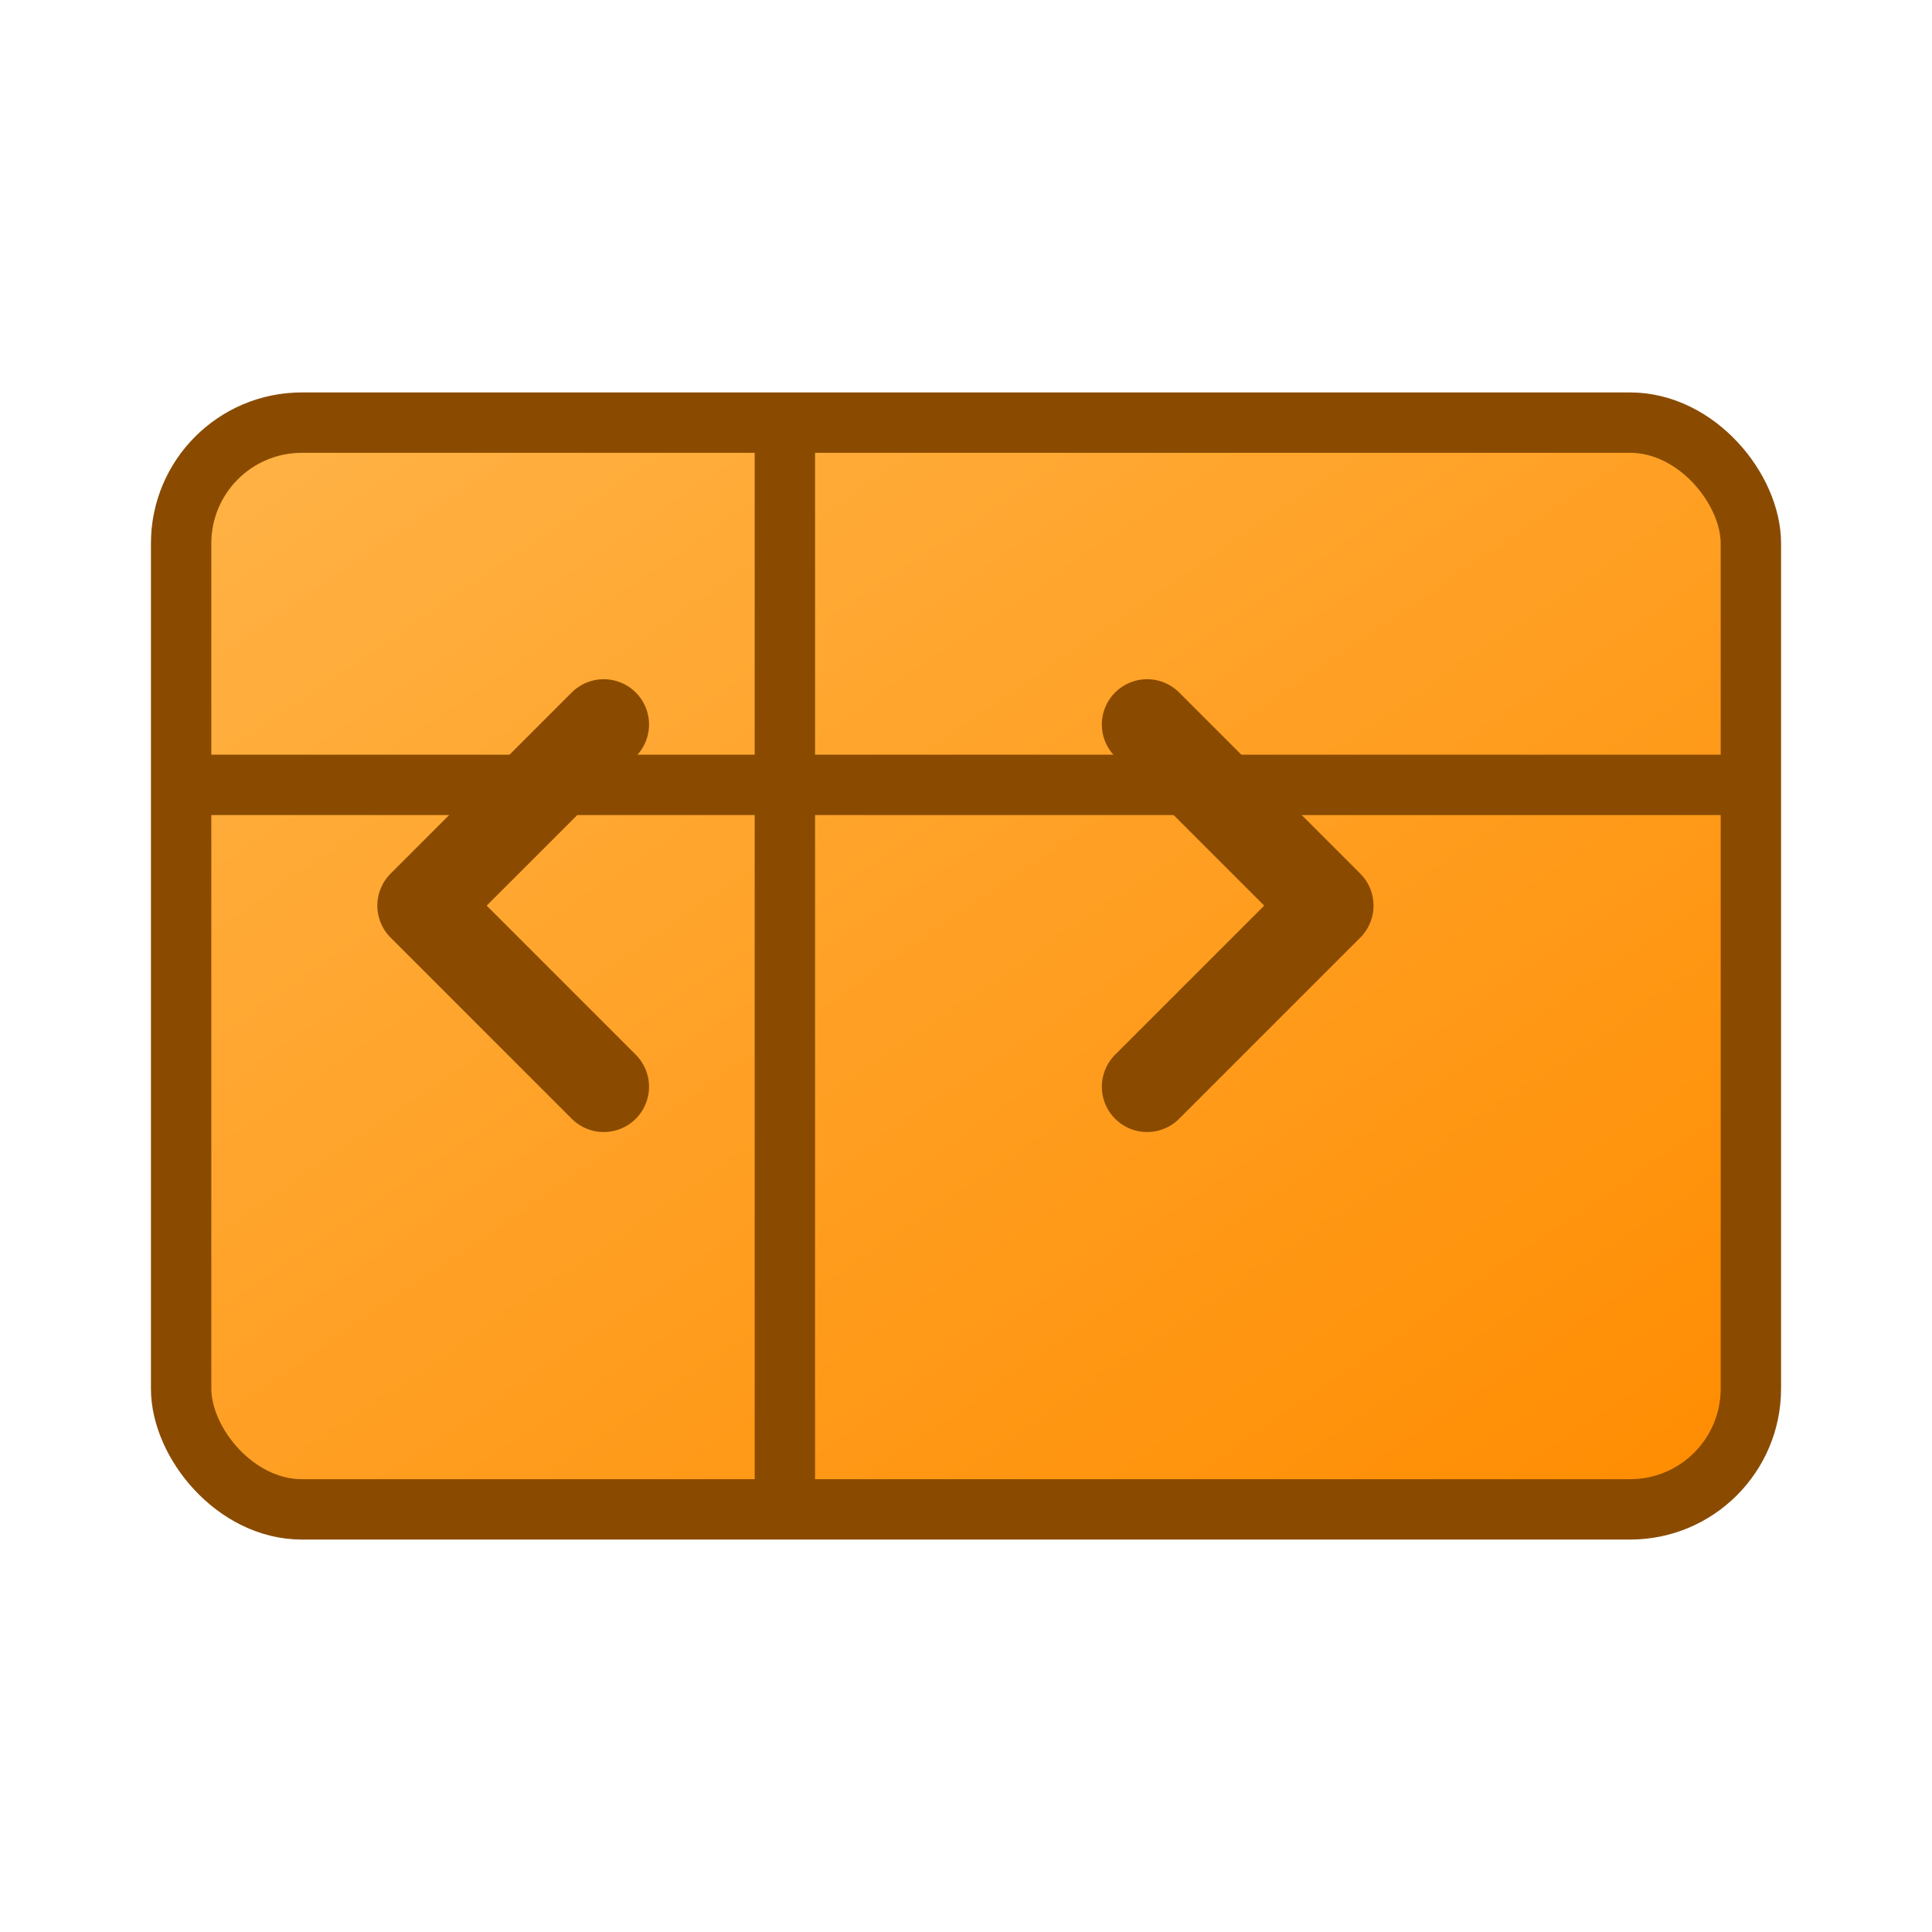
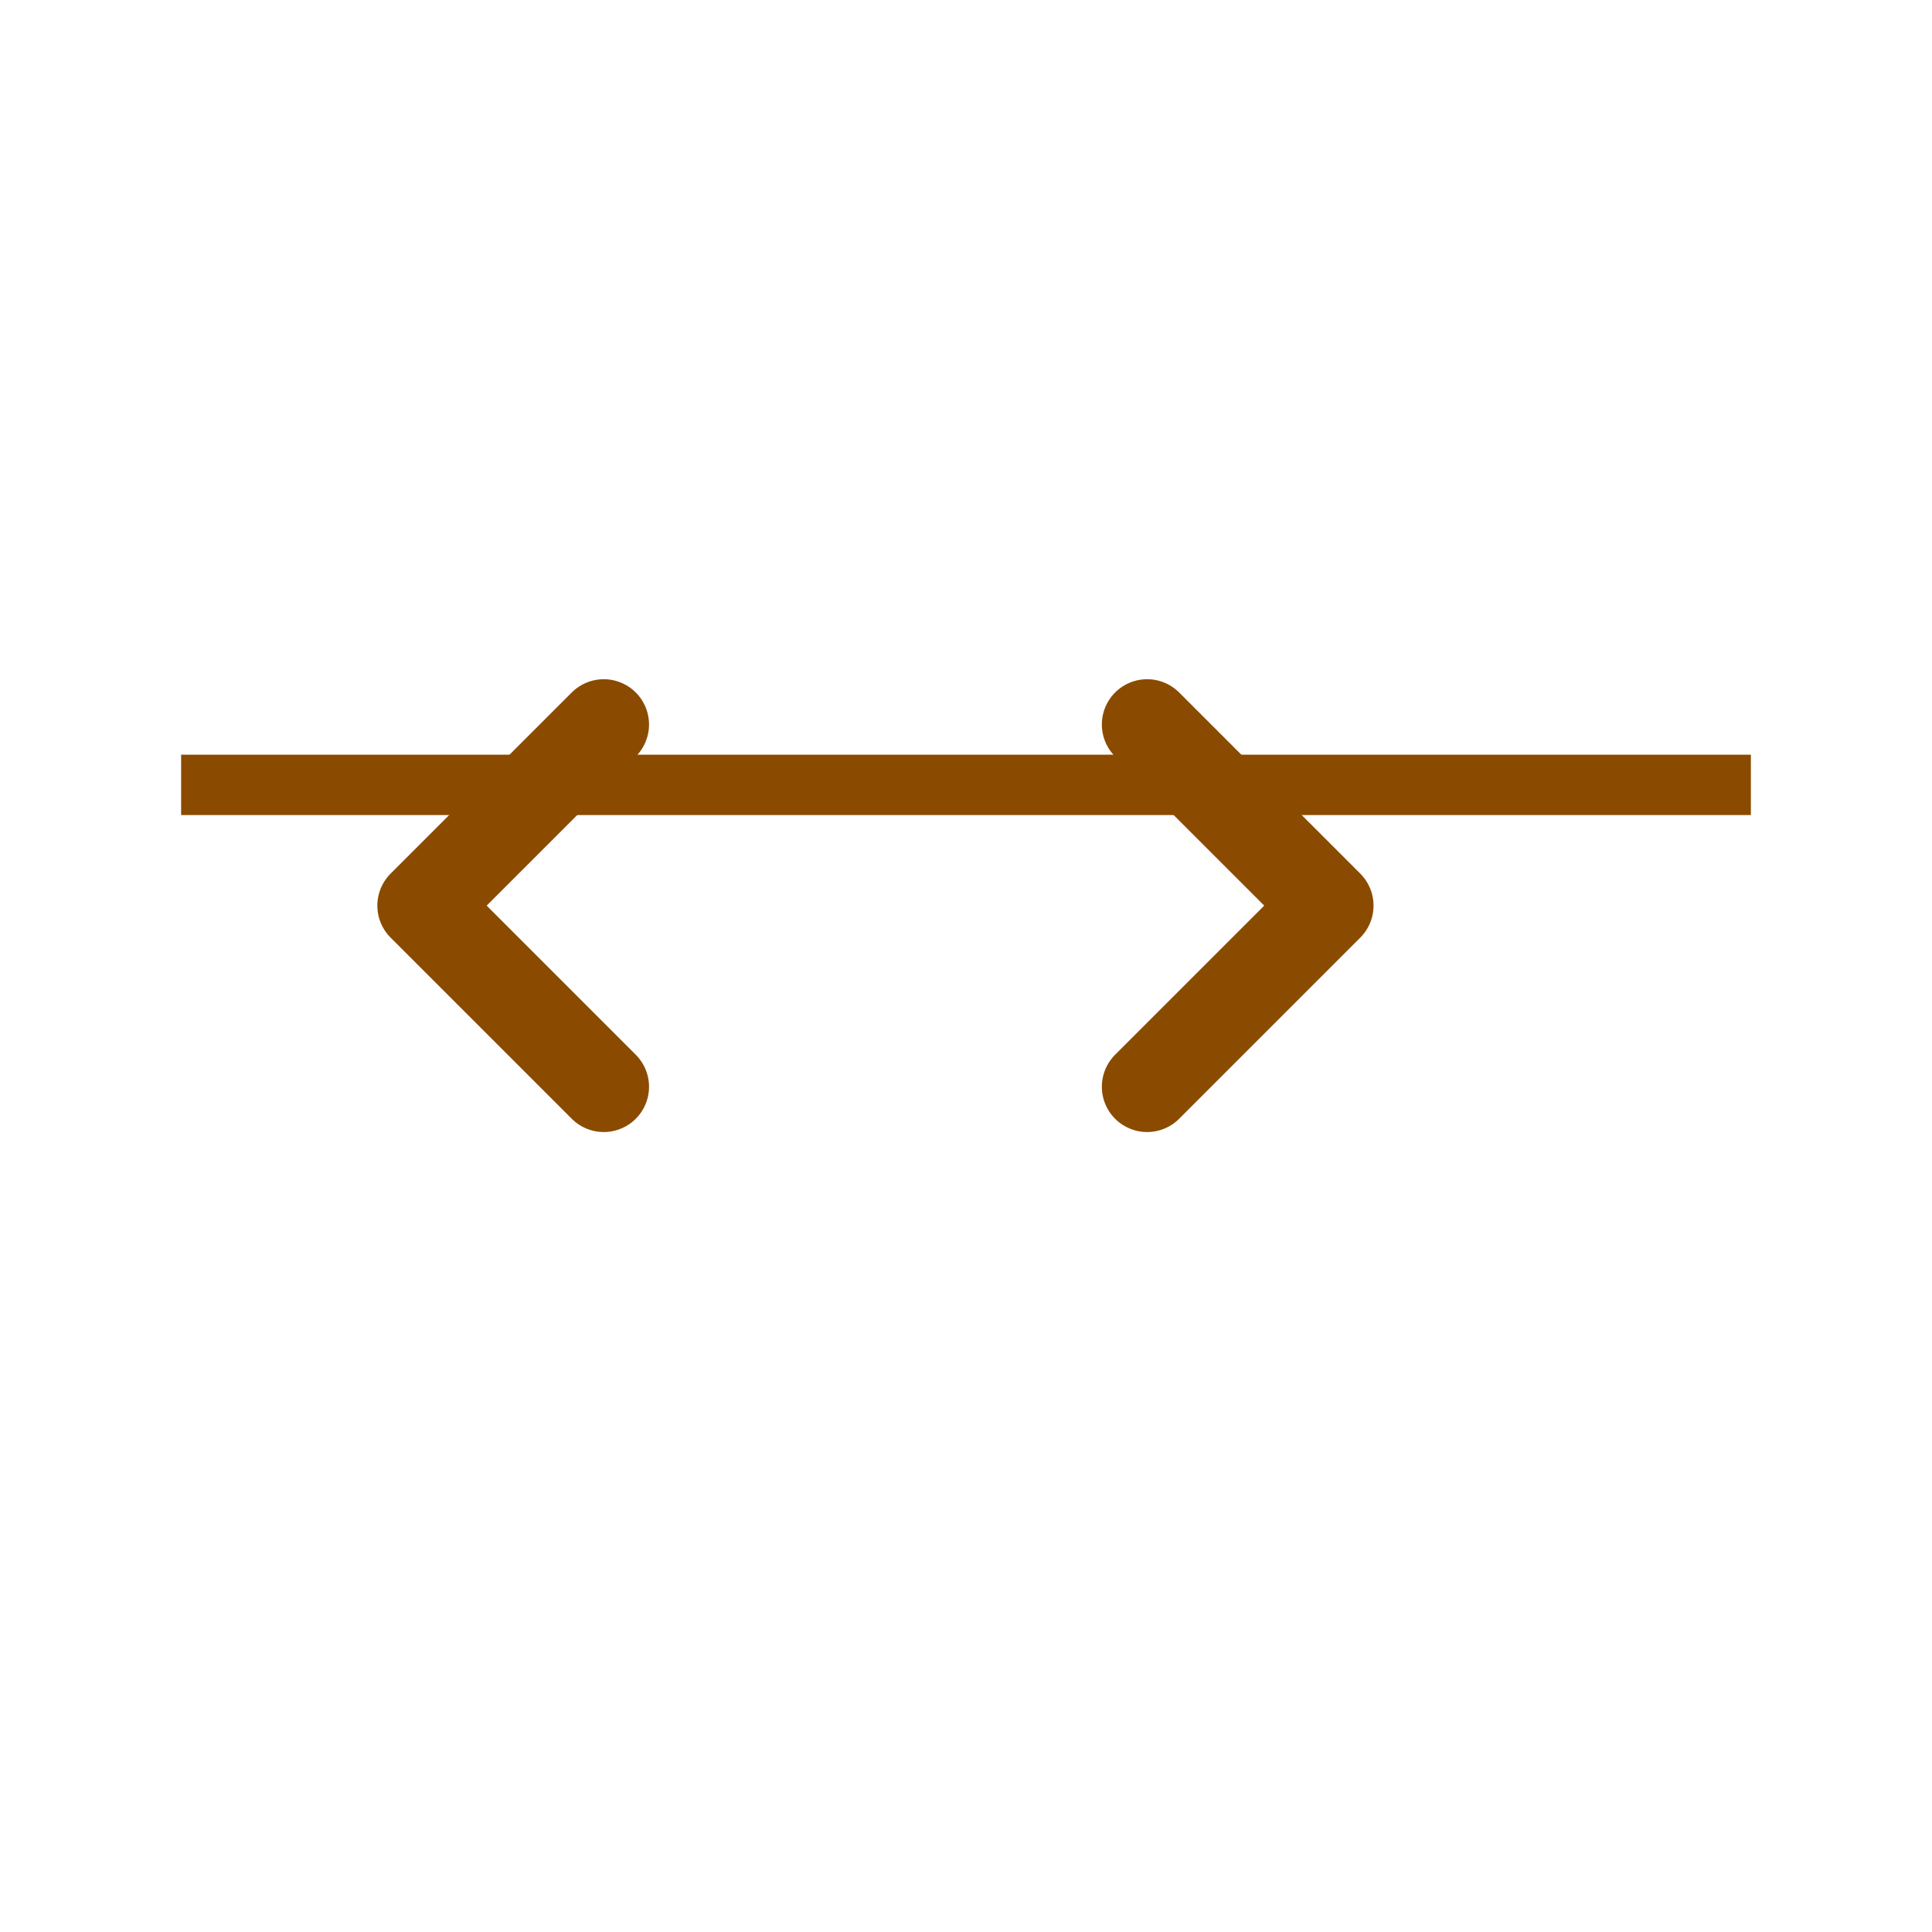
<svg xmlns="http://www.w3.org/2000/svg" viewBox="0 0 64 64">
  <defs>
    <linearGradient id="g" x1="0" y1="0" x2="1" y2="1">
      <stop offset="0%" stop-color="#ffb347" />
      <stop offset="100%" stop-color="#ff8c00" />
    </linearGradient>
  </defs>
-   <rect x="6" y="14" width="52" height="36" rx="4" ry="4" fill="url(#g)" stroke="#8a4b00" stroke-width="2" />
  <path d="M6 26h52" stroke="#8a4b00" stroke-width="2" />
-   <path d="M26 14v36" stroke="#8a4b00" stroke-width="2" />
  <path d="M38 24l6 6-6 6" fill="none" stroke="#8a4b00" stroke-width="3" stroke-linecap="round" stroke-linejoin="round" />
  <path d="M20 36l-6-6 6-6" fill="none" stroke="#8a4b00" stroke-width="3" stroke-linecap="round" stroke-linejoin="round" />
</svg>